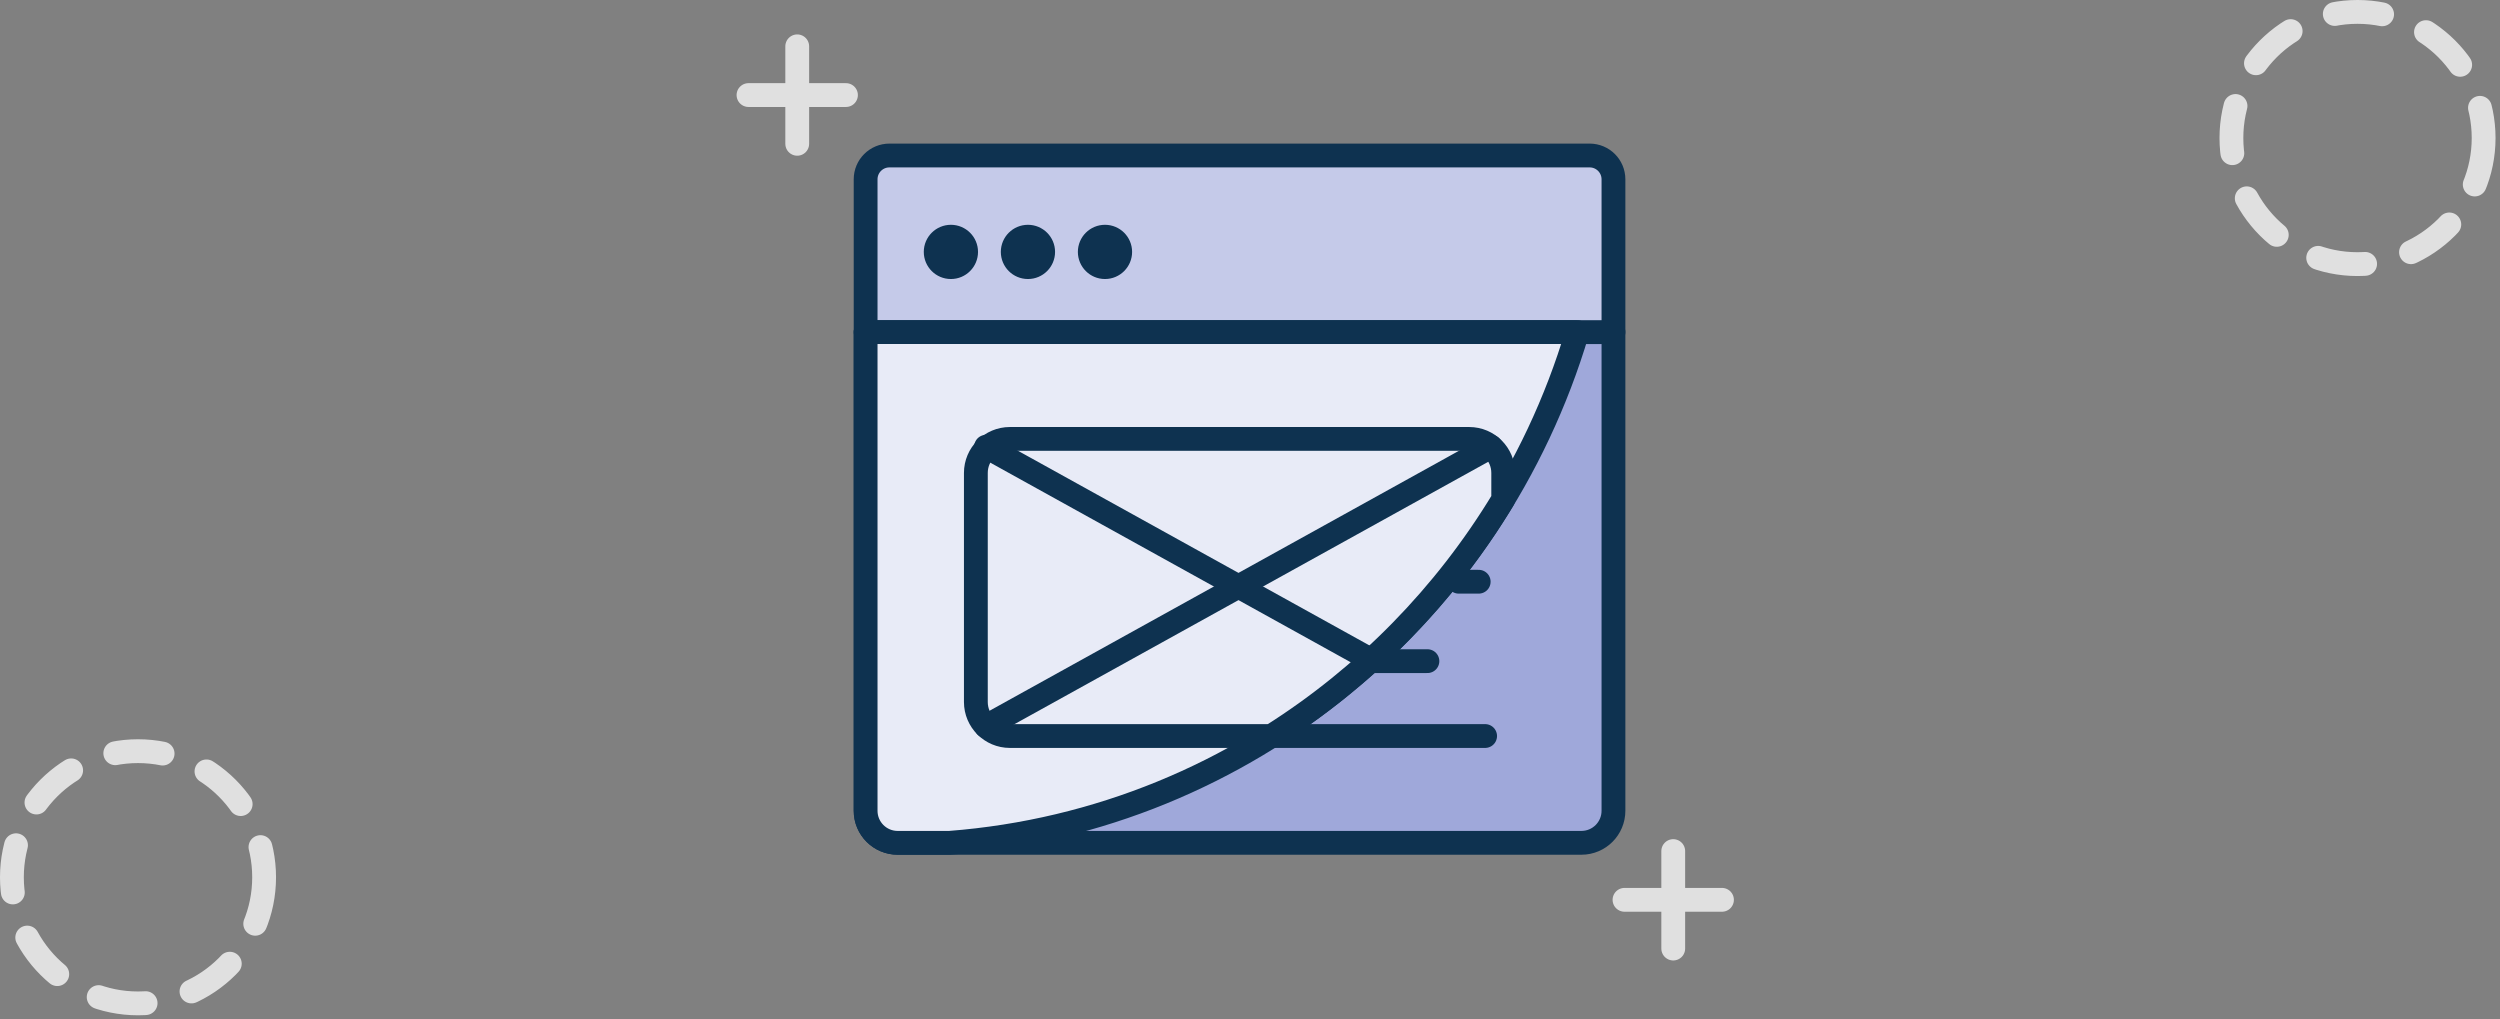
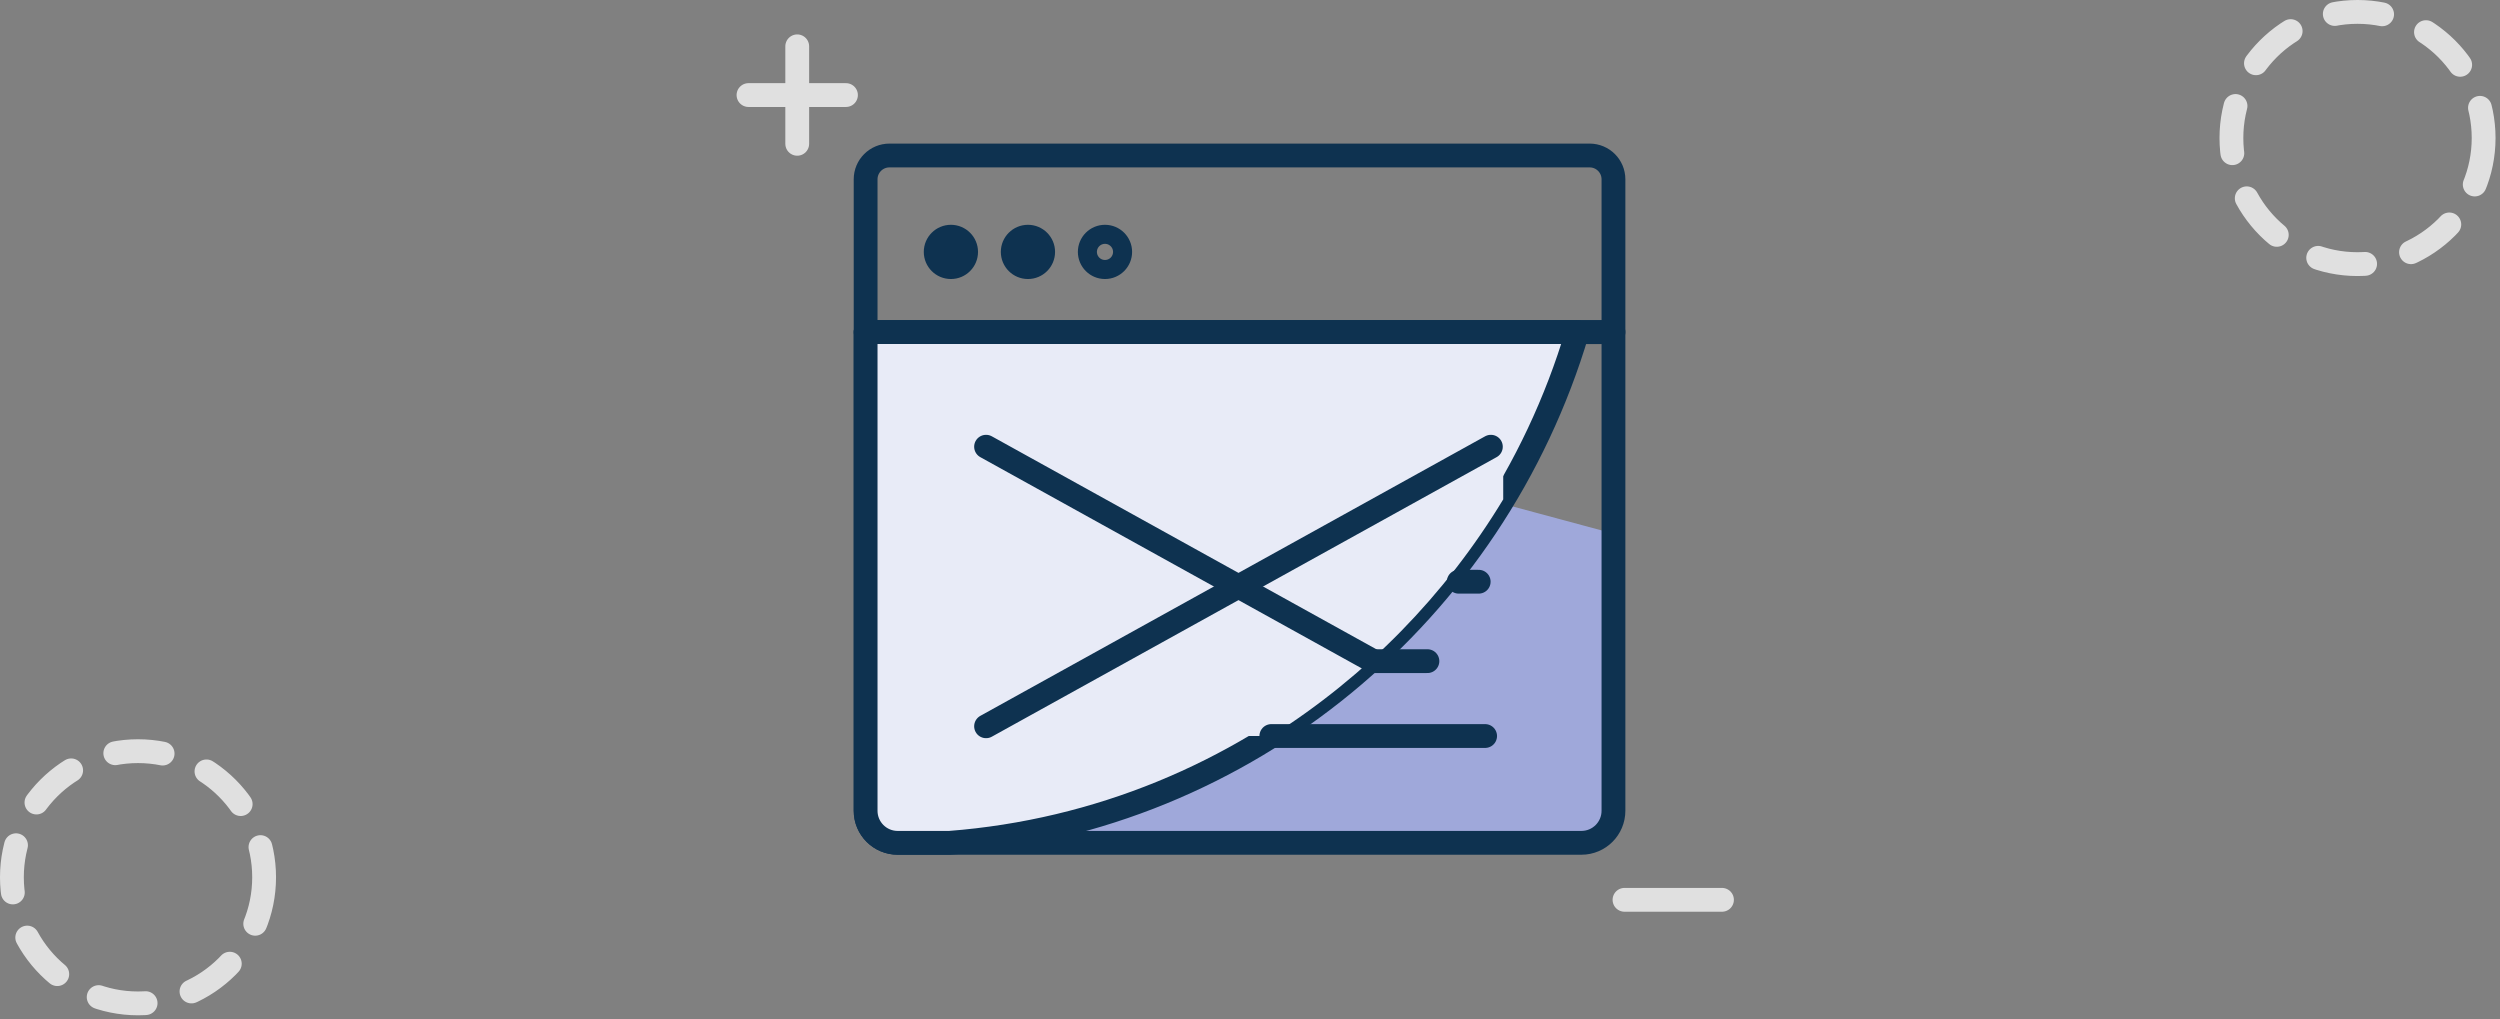
<svg xmlns="http://www.w3.org/2000/svg" width="525px" height="214px" viewBox="0 0 525 214" version="1.1">
  <rect x="0" y="0" width="525" height="214" fill="#808080" stroke="none" />
  <title>il-website-features-core-backgroundjobs</title>
  <desc>Created with Sketch.</desc>
  <defs />
  <g id="Export" stroke="none" stroke-width="1" fill="none" fill-rule="evenodd">
    <g id="il-website-features-core-backgroundjobs" transform="translate(2, 2)">
-       <path d="M336.827,132.642 L336.827,168.262 C336.827,171.98 333.813,174.993 330.096,174.993 L186.512,174.993 C182.794,174.993 179.78,171.98 179.78,168.262 L179.78,134.179 L179.78,110.059 L179.78,67.747 L336.827,67.747 L336.827,110.059 L336.827,132.642 Z" id="Fill-1" fill="#9FA8DA" />
+       <path d="M336.827,132.642 L336.827,168.262 C336.827,171.98 333.813,174.993 330.096,174.993 L186.512,174.993 C182.794,174.993 179.78,171.98 179.78,168.262 L179.78,134.179 L179.78,110.059 L179.78,67.747 L336.827,110.059 L336.827,132.642 Z" id="Fill-1" fill="#9FA8DA" />
      <path d="M336.827,132.642 L336.827,168.262 C336.827,171.98 333.813,174.993 330.096,174.993 L186.512,174.993 C182.794,174.993 179.78,171.98 179.78,168.262 L179.78,134.179 L179.78,110.059 L179.78,67.747 L336.827,67.747 L336.827,110.059 L336.827,132.642 Z" id="Stroke-3" stroke="#0E3250" stroke-width="5" stroke-linecap="round" stroke-linejoin="round" />
-       <path d="M336.827,67.746 L179.78,67.746 L179.78,35.656 C179.78,32.894 182.019,30.655 184.78,30.655 L331.827,30.655 C334.588,30.655 336.827,32.894 336.827,35.656 L336.827,67.746 Z" id="Fill-5" fill="#C5CAE9" />
      <path d="M336.827,67.746 L179.78,67.746 L179.78,35.656 C179.78,32.894 182.019,30.655 184.78,30.655 L331.827,30.655 C334.588,30.655 336.827,32.894 336.827,35.656 L336.827,67.746 Z" id="Stroke-7" stroke="#0E3250" stroke-width="5" stroke-linecap="round" stroke-linejoin="round" />
      <path d="M201.384,50.901 C201.384,52.941 199.73,54.595 197.69,54.595 C195.649,54.595 193.995,52.941 193.995,50.901 C193.995,48.861 195.649,47.207 197.69,47.207 C199.73,47.207 201.384,48.861 201.384,50.901" id="Fill-9" fill="#0E3250" />
      <path d="M201.384,50.901 C201.384,52.941 199.73,54.595 197.69,54.595 C195.649,54.595 193.995,52.941 193.995,50.901 C193.995,48.861 195.649,47.207 197.69,47.207 C199.73,47.207 201.384,48.861 201.384,50.901 Z" id="Stroke-11" stroke="#0E3250" stroke-width="4" stroke-linecap="round" stroke-linejoin="round" />
      <path d="M217.563,50.901 C217.563,52.941 215.909,54.595 213.869,54.595 C211.828,54.595 210.174,52.941 210.174,50.901 C210.174,48.861 211.828,47.207 213.869,47.207 C215.909,47.207 217.563,48.861 217.563,50.901" id="Fill-13" fill="#0E3250" />
      <path d="M217.563,50.901 C217.563,52.941 215.909,54.595 213.869,54.595 C211.828,54.595 210.174,52.941 210.174,50.901 C210.174,48.861 211.828,47.207 213.869,47.207 C215.909,47.207 217.563,48.861 217.563,50.901 Z" id="Stroke-15" stroke="#0E3250" stroke-width="4" stroke-linecap="round" stroke-linejoin="round" />
-       <path d="M233.741,50.901 C233.741,52.941 232.087,54.595 230.047,54.595 C228.006,54.595 226.352,52.941 226.352,50.901 C226.352,48.861 228.006,47.207 230.047,47.207 C232.087,47.207 233.741,48.861 233.741,50.901" id="Fill-17" fill="#0E3250" />
      <path d="M233.741,50.901 C233.741,52.941 232.087,54.595 230.047,54.595 C228.006,54.595 226.352,52.941 226.352,50.901 C226.352,48.861 228.006,47.207 230.047,47.207 C232.087,47.207 233.741,48.861 233.741,50.901 Z" id="Stroke-19" stroke="#0E3250" stroke-width="4" stroke-linecap="round" stroke-linejoin="round" />
      <g id="Group-24" transform="translate(165, 7.211)">
        <path d="M0.418,0.517 L0.418,20.987" id="Fill-21" fill="#FFFFFF" />
        <path d="M0.418,0.517 L0.418,20.987" id="Stroke-23" stroke="#E0E0E0" stroke-width="5" stroke-linecap="round" stroke-linejoin="round" />
      </g>
      <g id="Group-28" transform="translate(155, 17.211)">
        <path d="M20.653,0.752 L0.183,0.752" id="Fill-25" fill="#FFFFFF" />
        <path d="M20.653,0.752 L0.183,0.752" id="Stroke-27" stroke="#E0E0E0" stroke-width="5" stroke-linecap="round" stroke-linejoin="round" />
      </g>
      <g id="Group-32" transform="translate(349, 176.211)">
        <path d="M0.38,0.516 L0.38,20.986" id="Fill-29" fill="#FFFFFF" />
-         <path d="M0.38,0.516 L0.38,20.986" id="Stroke-31" stroke="#E0E0E0" stroke-width="5" stroke-linecap="round" stroke-linejoin="round" />
      </g>
      <g id="Group-36" transform="translate(339, 186.211)">
        <path d="M20.615,0.751 L0.145,0.751" id="Fill-33" fill="#FFFFFF" />
        <path d="M20.615,0.751 L0.145,0.751" id="Stroke-35" stroke="#E0E0E0" stroke-width="5" stroke-linecap="round" stroke-linejoin="round" />
      </g>
      <path d="M519.562,26.983 C519.562,41.609 507.705,53.466 493.079,53.466 C478.453,53.466 466.597,41.609 466.597,26.983 C466.597,12.357 478.453,0.5 493.079,0.5 C507.705,0.5 519.562,12.357 519.562,26.983 Z" id="Stroke-37" stroke="#E0E0E0" stroke-width="5" stroke-linecap="round" stroke-linejoin="round" stroke-dasharray="10" />
      <path d="M53.465,182.228 C53.465,196.854 41.608,208.711 26.982,208.711 C12.356,208.711 0.5,196.854 0.5,182.228 C0.5,167.602 12.356,155.745 26.982,155.745 C41.608,155.745 53.465,167.602 53.465,182.228 Z" id="Stroke-39" stroke="#E0E0E0" stroke-width="5" stroke-linecap="round" stroke-linejoin="round" stroke-dasharray="10" />
      <path d="M179.78,67.746 L179.78,110.058 L179.78,134.179 L179.78,168.262 C179.78,171.98 182.794,174.994 186.511,174.994 L197.406,174.994 C259.965,170.172 311.746,126.475 329.234,67.746 L179.78,67.746 Z" id="Fill-41" fill="#E8EBF7" />
      <path d="M179.78,67.746 L179.78,110.058 L179.78,134.179 L179.78,168.262 C179.78,171.98 182.794,174.994 186.511,174.994 L197.406,174.994 C259.965,170.172 311.746,126.475 329.234,67.746 L179.78,67.746 Z" id="Stroke-43" stroke="#0E3250" stroke-width="5" stroke-linecap="round" stroke-linejoin="round" />
      <path d="M313.676,97.318 C313.676,93.373 310.478,90.174 306.533,90.174 L210.074,90.174 C206.129,90.174 202.93,93.373 202.93,97.318 L202.93,145.421 C202.93,149.366 206.129,152.564 210.074,152.564 L264.98,152.564 C284.788,140.066 301.496,123.025 313.676,102.869 L313.676,97.318 Z" id="Fill-45" fill="#E8EBF7" />
-       <path d="M313.676,97.318 C313.676,93.373 310.478,90.174 306.533,90.174 L210.074,90.174 C206.129,90.174 202.93,93.373 202.93,97.318 L202.93,145.421 C202.93,149.366 206.129,152.564 210.074,152.564 L264.98,152.564 C284.788,140.066 301.496,123.025 313.676,102.869 L313.676,97.318 Z" id="Stroke-47" stroke="#0E3250" stroke-width="5" stroke-linecap="round" stroke-linejoin="round" />
      <path d="M205.074,150.519 L311.082,91.811" id="Stroke-49" stroke="#0E3250" stroke-width="5" stroke-linecap="round" stroke-linejoin="round" />
      <path d="M285.949,136.6 L205.073,91.812" id="Stroke-51" stroke="#0E3250" stroke-width="5" stroke-linecap="round" stroke-linejoin="round" />
      <path d="M286.003,136.841 L297.757,136.841" id="Stroke-53" stroke="#0E3250" stroke-width="5" stroke-linecap="round" stroke-linejoin="round" />
      <g id="Group-58" transform="translate(304, 119.211)">
        <path d="M0.332,0.95 L4.527,0.95" id="Fill-55" fill="#9FA8DA" />
        <path d="M0.332,0.95 L4.527,0.95" id="Stroke-57" stroke="#0E3250" stroke-width="5" stroke-linecap="round" stroke-linejoin="round" />
      </g>
      <path d="M264.981,152.564 L309.875,152.564" id="Stroke-59" stroke="#0E3250" stroke-width="5" stroke-linecap="round" stroke-linejoin="round" />
    </g>
  </g>
</svg>